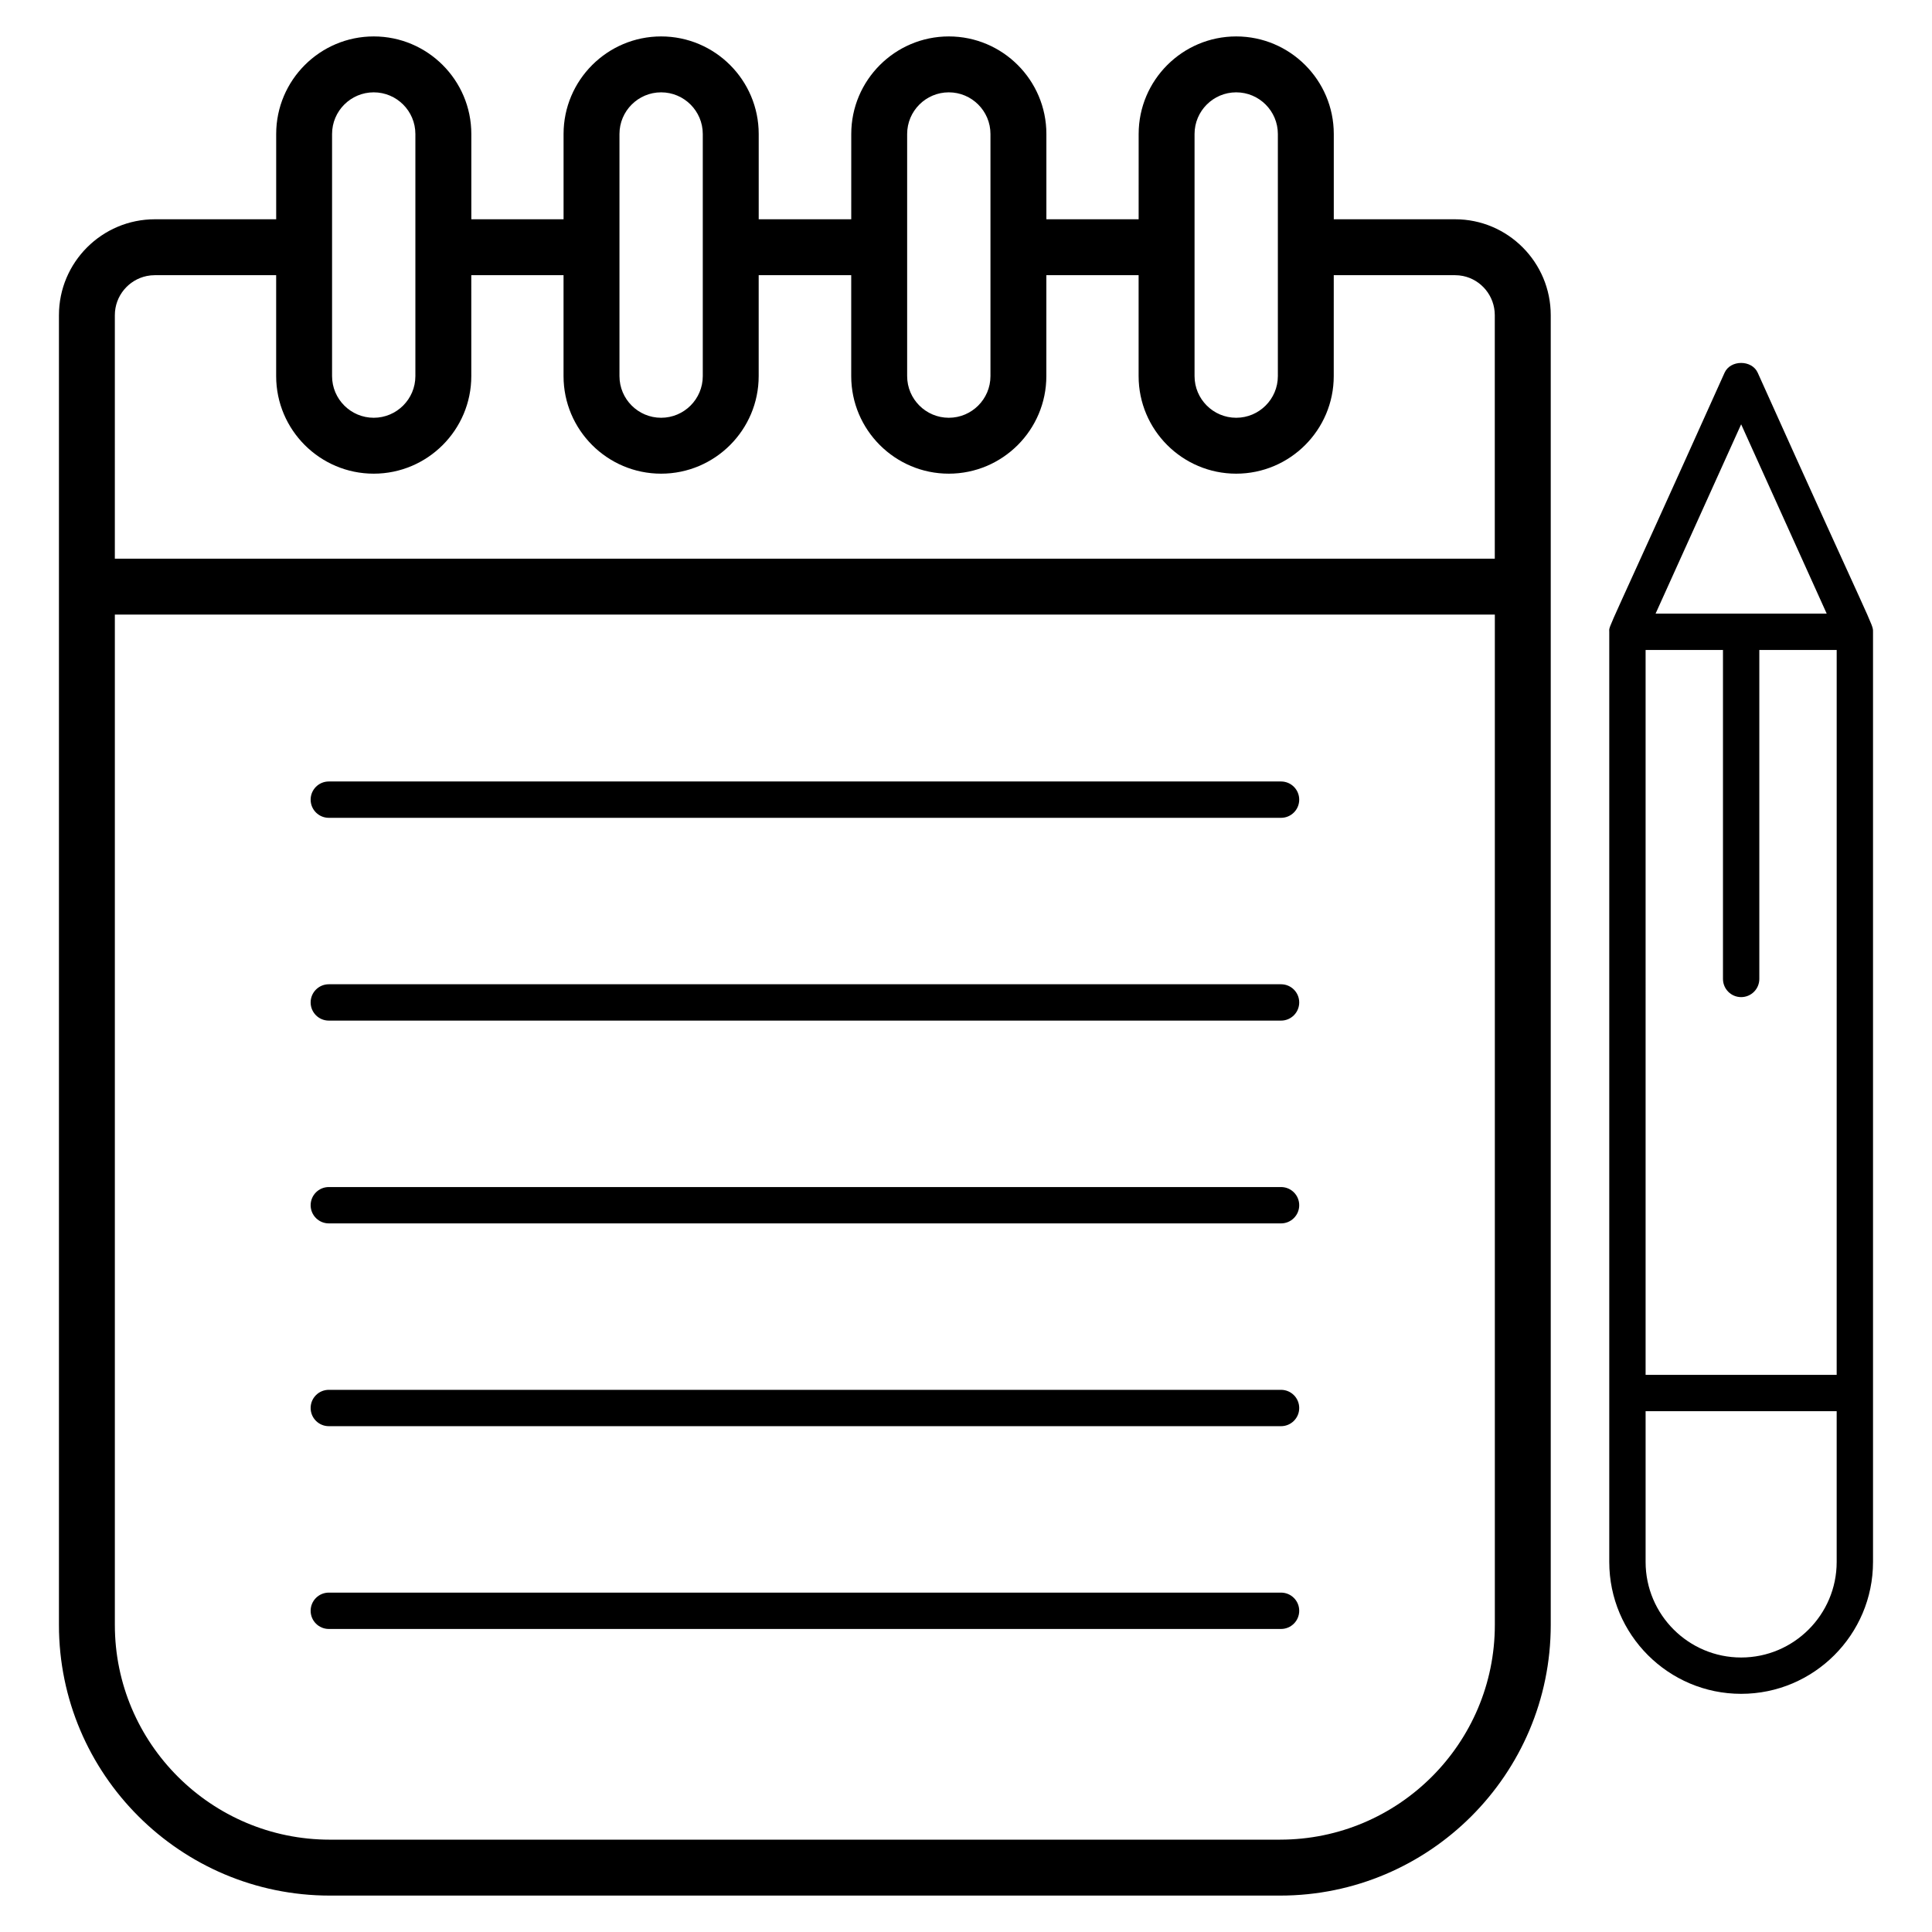
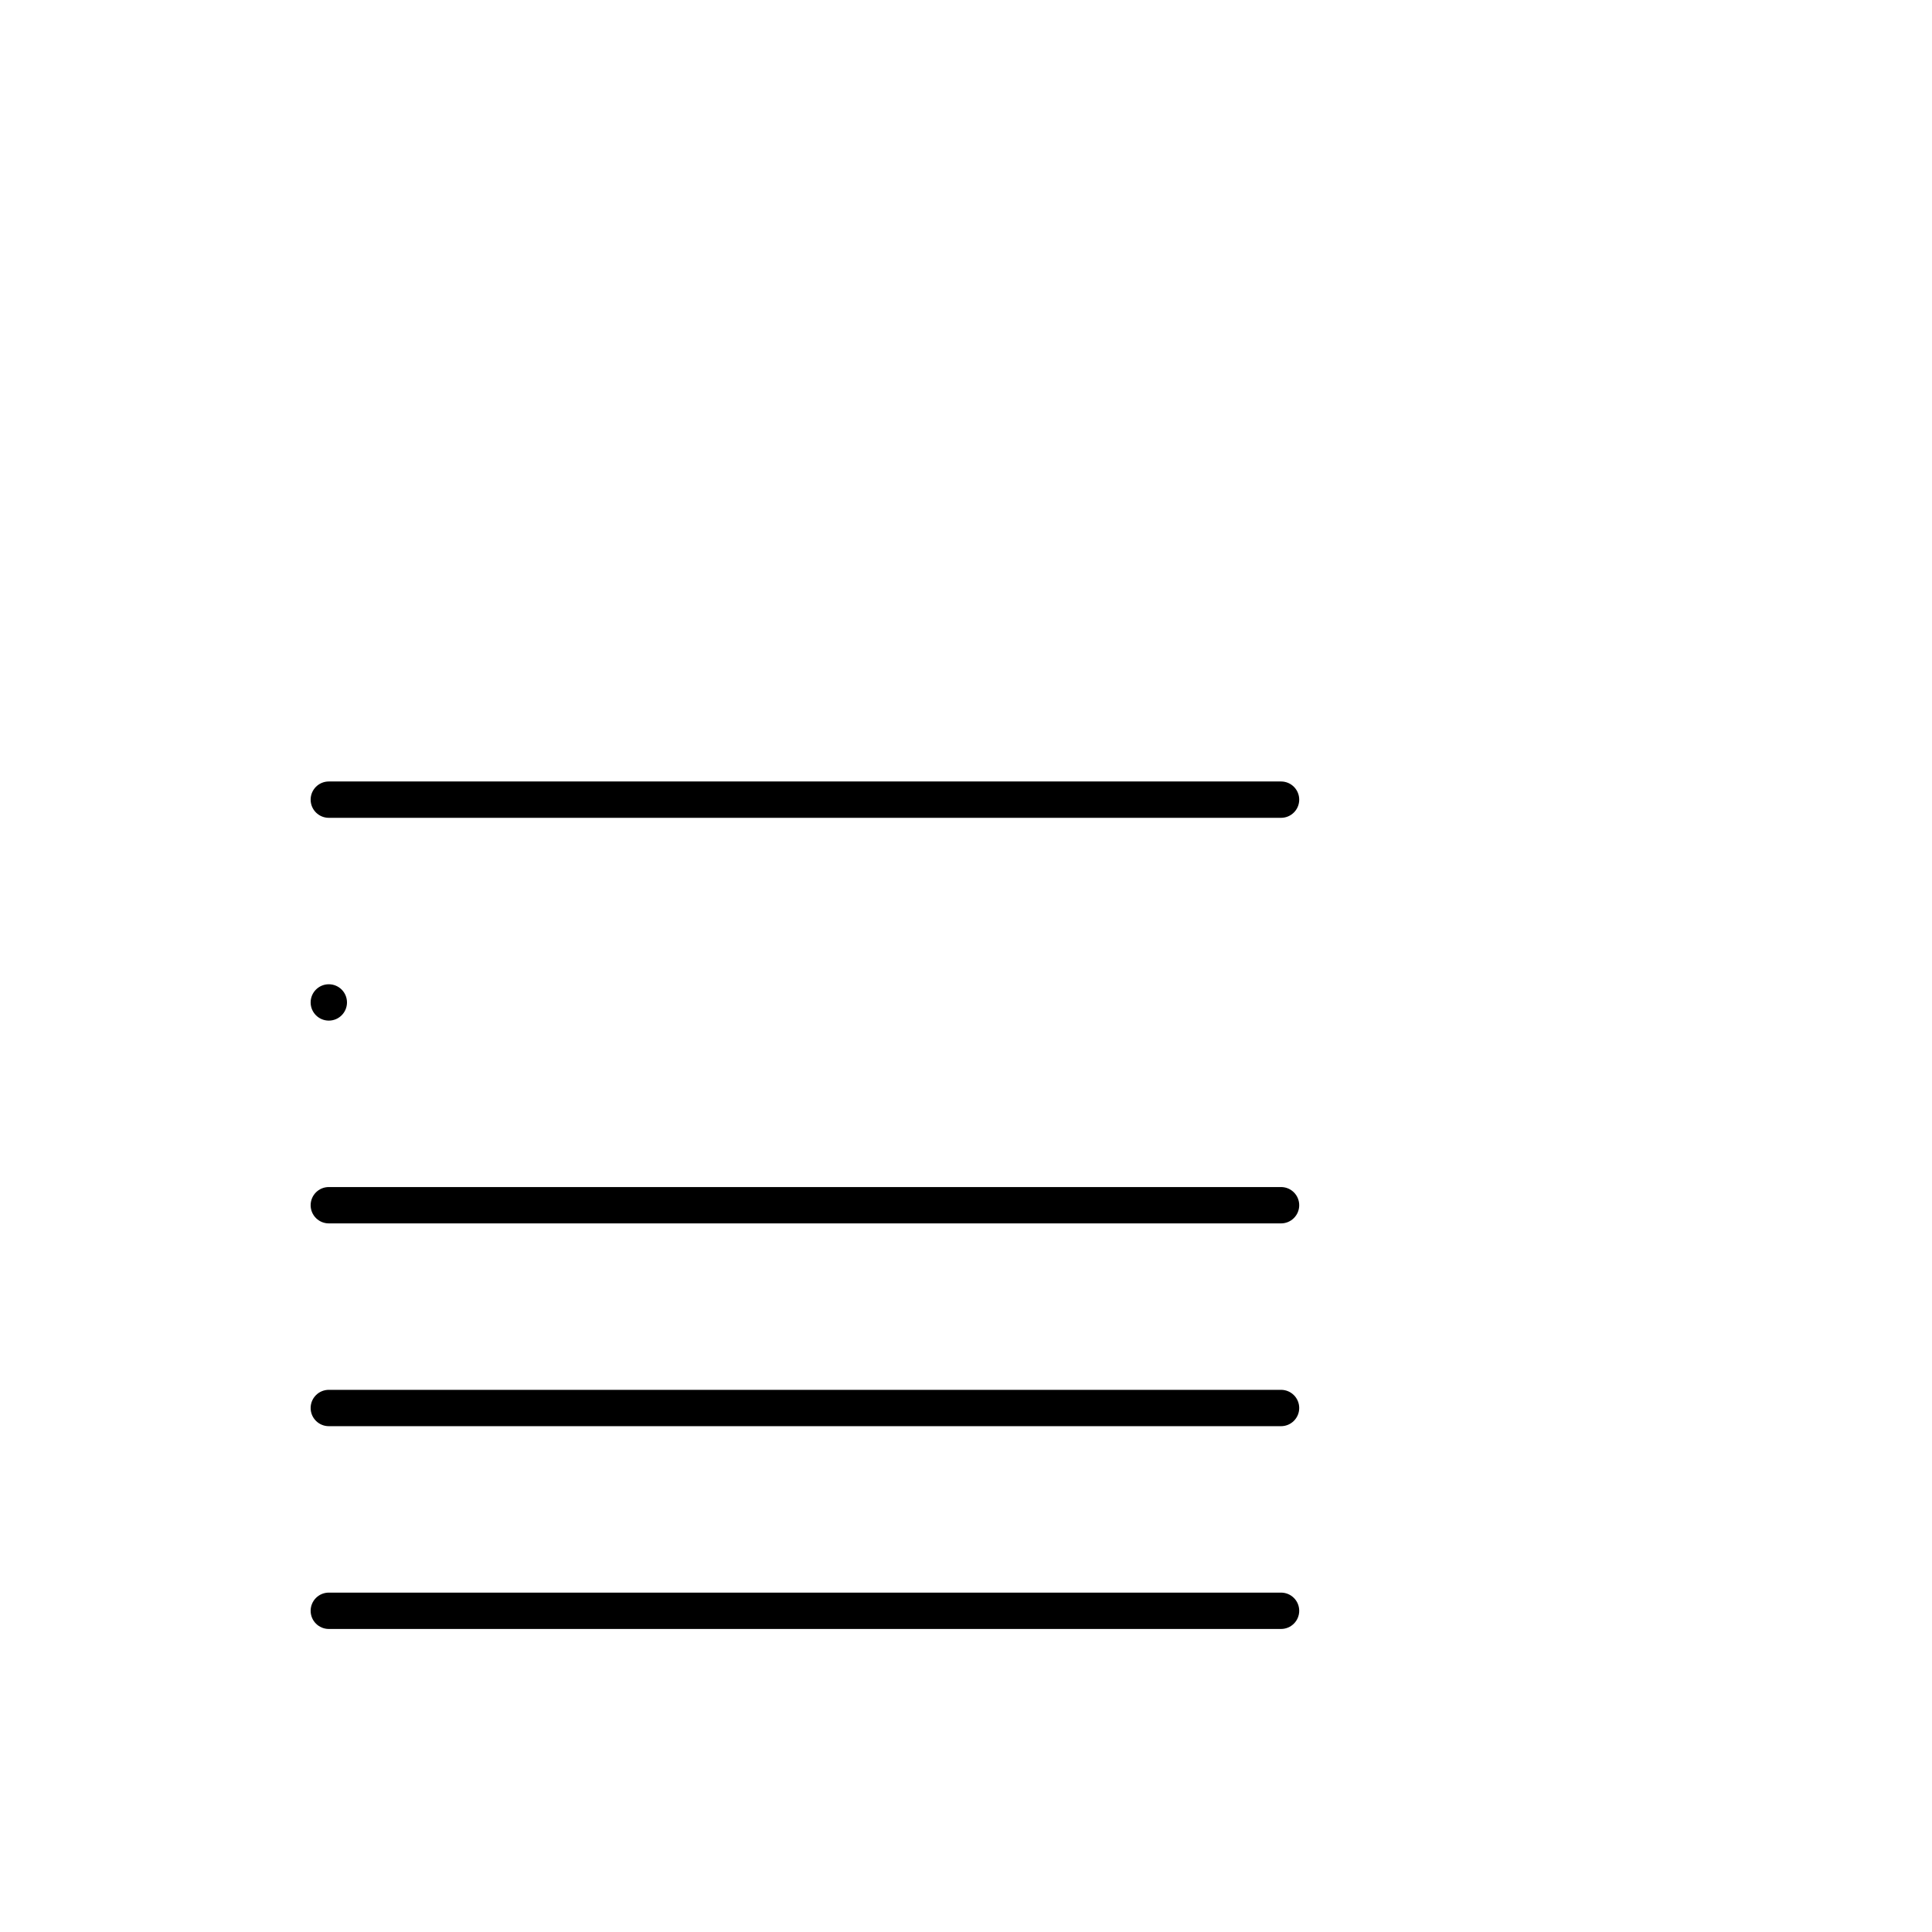
<svg xmlns="http://www.w3.org/2000/svg" fill="#000000" width="800px" height="800px" version="1.1" viewBox="144 144 512 512">
  <g>
-     <path d="m159.62 227.52v347.11c0 39.547 32.207 71.719 71.793 71.719h251.83c39.547 0 71.719-32.172 71.719-71.719v-347.11c0-14.012-11.367-25.41-25.34-25.41h-32.156v-22.602c0-14.258-11.602-25.855-25.855-25.855-14.258 0-25.855 11.598-25.855 25.855l-0.004 22.602h-24.449v-22.602c0-14.258-11.602-25.855-25.855-25.855-14.258 0-25.855 11.598-25.855 25.855l-0.004 22.602h-24.523v-22.602c0-14.258-11.598-25.855-25.855-25.855-14.258 0-25.859 11.598-25.859 25.855v22.602h-24.445v-22.602c0-14.258-11.602-25.855-25.859-25.855s-25.855 11.598-25.855 25.855v22.602h-32.156c-14.012 0-25.414 11.398-25.414 25.41zm323.62 404.01h-251.83c-31.414 0-56.973-25.527-56.973-56.902v-267.76h365.71v267.76c-0.004 31.375-25.527 56.898-56.902 56.898zm-22.672-452.02c0-6.086 4.953-11.039 11.039-11.039 6.086 0 11.039 4.953 11.039 11.039v64.164c0 6.086-4.953 11.039-11.039 11.039-6.086 0-11.039-4.953-11.039-11.039v-64.164zm-76.164 0c0-6.086 4.953-11.039 11.039-11.039 6.086 0 11.039 4.953 11.039 11.039v64.164c0 6.086-4.953 11.039-11.039 11.039-6.086 0-11.039-4.953-11.039-11.039v-64.164zm-76.238 0c0-6.086 4.953-11.039 11.039-11.039 6.086 0 11.039 4.953 11.039 11.039v64.164c0 6.086-4.949 11.039-11.039 11.039-6.09 0-11.039-4.953-11.039-11.039v-64.164zm-76.164 0c0-6.086 4.949-11.039 11.039-11.039s11.039 4.953 11.039 11.039v64.164c0 6.086-4.953 11.039-11.039 11.039s-11.039-4.953-11.039-11.039v-64.164zm-57.566 48.012c0-5.109 3.641-9.387 8.461-10.379 0.688-0.141 1.402-0.215 2.133-0.215h32.156v26.746c0 14.258 11.598 25.855 25.855 25.855s25.859-11.598 25.859-25.855l-0.004-26.746h24.449v26.746c0 14.258 11.602 25.855 25.859 25.855 14.258 0 25.855-11.598 25.855-25.855v-26.746h24.523v26.746c0 14.258 11.602 25.855 25.855 25.855 14.258 0 25.855-11.598 25.855-25.855l0.004-26.746h24.449v26.746c0 14.258 11.602 25.855 25.855 25.855 14.258 0 25.855-11.598 25.855-25.855l0.004-26.746h32.156c0.727 0 1.434 0.074 2.117 0.215 4.789 0.988 8.402 5.269 8.402 10.379v64.531h-365.7z" />
    <path d="m483.49 351.1h-252.35c-2.66 0-4.816 2.156-4.816 4.816 0 2.66 2.156 4.816 4.816 4.816h252.35c2.66 0 4.816-2.156 4.816-4.816 0-2.66-2.156-4.816-4.816-4.816z" />
-     <path d="m483.49 404.84h-252.35c-2.66 0-4.816 2.156-4.816 4.816s2.156 4.816 4.816 4.816h252.35c2.66 0 4.816-2.156 4.816-4.816s-2.156-4.816-4.816-4.816z" />
+     <path d="m483.49 404.84h-252.35c-2.66 0-4.816 2.156-4.816 4.816s2.156 4.816 4.816 4.816c2.66 0 4.816-2.156 4.816-4.816s-2.156-4.816-4.816-4.816z" />
    <path d="m483.49 458.58h-252.35c-2.66 0-4.816 2.156-4.816 4.816 0 2.66 2.156 4.816 4.816 4.816h252.35c2.66 0 4.816-2.156 4.816-4.816 0-2.66-2.156-4.816-4.816-4.816z" />
    <path d="m483.49 512.32h-252.35c-2.66 0-4.816 2.156-4.816 4.816s2.156 4.816 4.816 4.816h252.35c2.66 0 4.816-2.156 4.816-4.816s-2.156-4.816-4.816-4.816z" />
    <path d="m483.49 566.06h-252.35c-2.66 0-4.816 2.156-4.816 4.816s2.156 4.816 4.816 4.816h252.35c2.66 0 4.816-2.156 4.816-4.816s-2.156-4.816-4.816-4.816z" />
-     <path d="m609.81 242.77c-1.559-3.449-7.219-3.449-8.777 0-32.152 71.512-30.562 66.672-30.562 68.664v246.5c0 19.27 15.68 34.949 34.949 34.949s34.949-15.68 34.949-34.949v-246.5c0.004-2.152 0.422 0.246-30.559-68.664zm-29.707 73.48h20.504v87.18c0 2.66 2.156 4.816 4.816 4.816 2.66 0 4.816-2.156 4.816-4.816v-87.18h20.504l-0.004 192.1h-50.637zm25.32-59.805 22.672 50.172h-45.348zm25.316 301.49c0 13.961-11.359 25.32-25.316 25.32-13.961 0-25.32-11.359-25.32-25.32v-39.957h50.637z" />
  </g>
</svg>